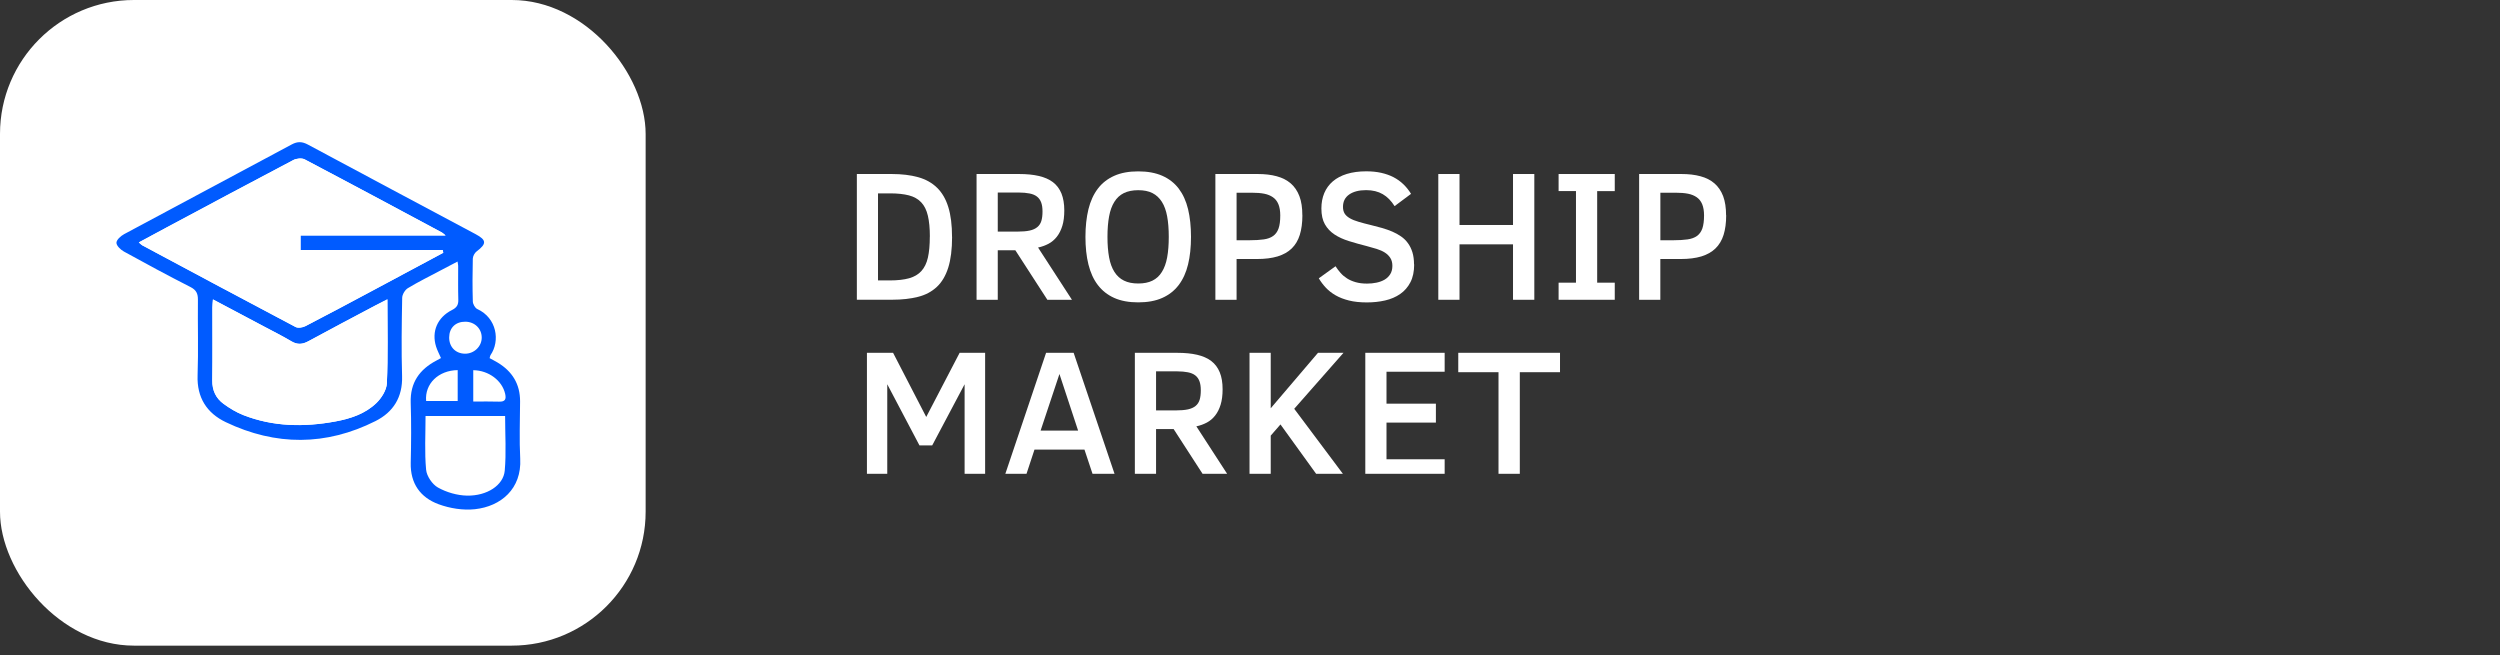
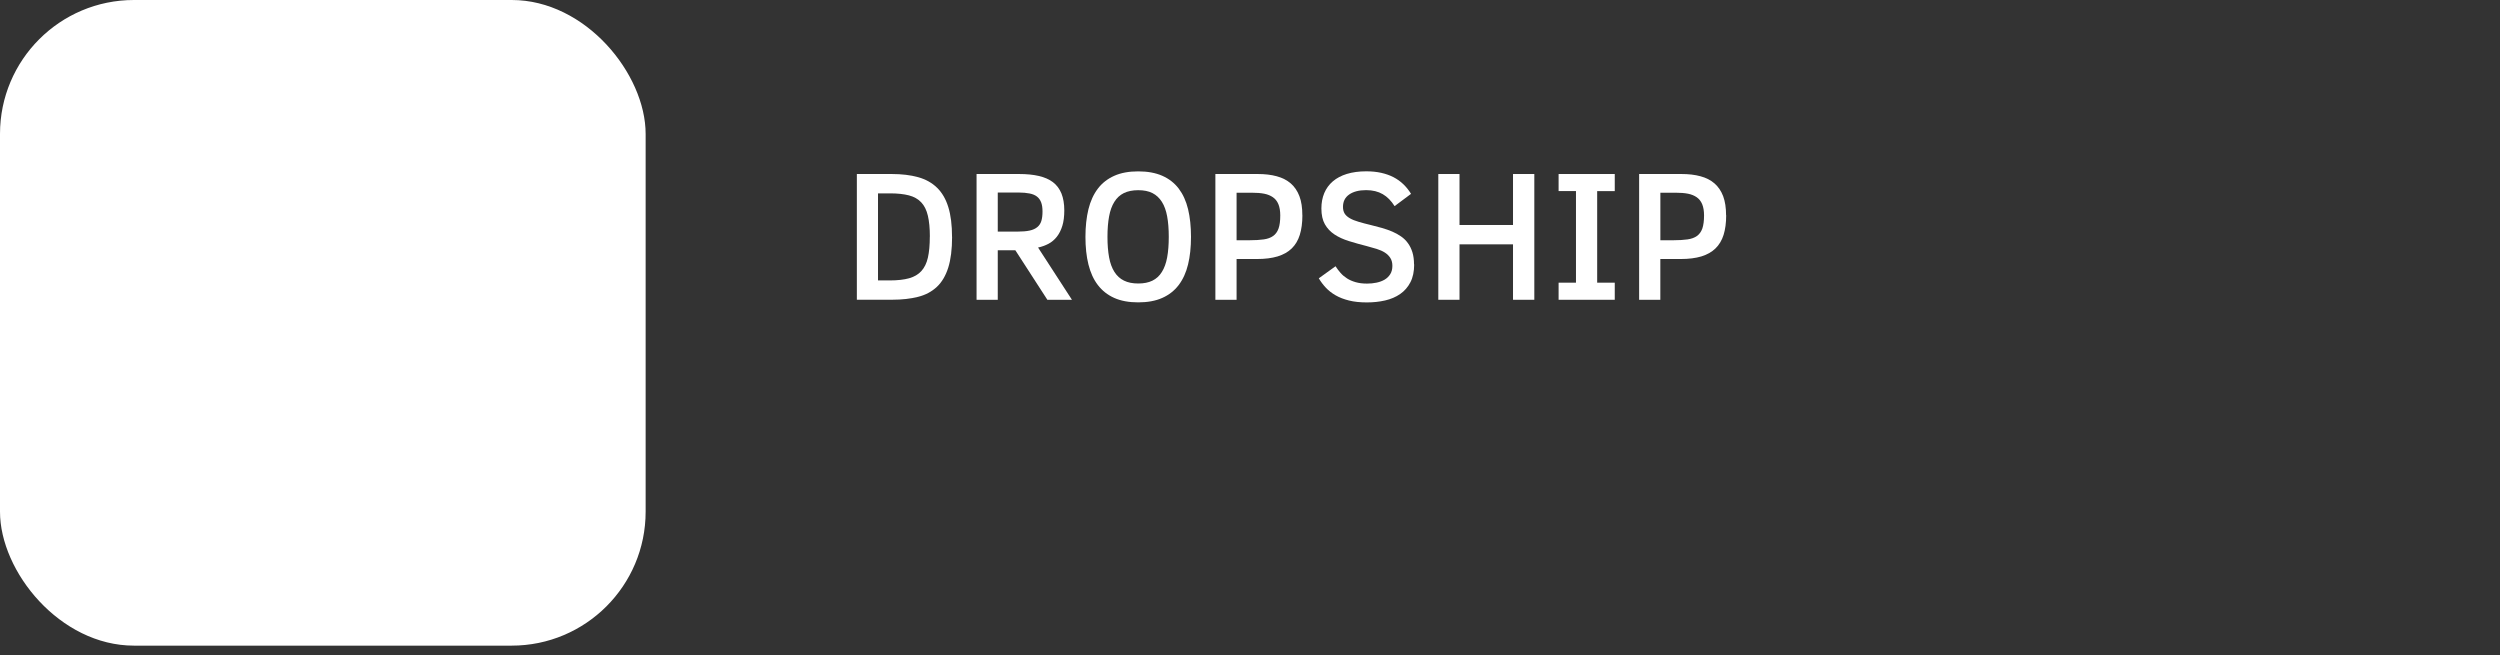
<svg xmlns="http://www.w3.org/2000/svg" width="248" height="65" viewBox="0 0 248 65" fill="none">
  <rect x="0" y="0" width="248" height="65" fill="#333333" stroke="none" />
  <rect width="64.047" height="64.047" rx="13.288" fill="white" />
-   <path d="M48.571 35.529C48.837 35.676 49.102 35.809 49.355 35.96C50.811 36.832 51.598 38.094 51.592 39.819C51.584 41.716 51.507 43.619 51.606 45.509C51.763 48.498 49.682 50.236 47.114 50.513C45.94 50.64 44.632 50.433 43.513 50.021C41.706 49.357 40.696 47.967 40.744 45.915C40.792 43.93 40.805 41.94 40.742 39.952C40.678 37.961 41.613 36.646 43.303 35.761C43.434 35.692 43.564 35.62 43.745 35.519C43.575 35.128 43.38 34.764 43.258 34.379C42.796 32.893 43.383 31.487 44.837 30.754C45.321 30.509 45.48 30.236 45.464 29.72C45.432 28.607 45.453 27.493 45.451 26.377C45.451 26.289 45.427 26.199 45.39 25.944C44.797 26.255 44.252 26.536 43.713 26.823C42.623 27.403 41.515 27.947 40.46 28.585C40.175 28.758 39.904 29.21 39.897 29.537C39.849 32.125 39.809 34.719 39.886 37.305C39.95 39.399 39.017 40.882 37.252 41.769C32.344 44.238 27.35 44.244 22.404 41.881C20.523 40.983 19.523 39.449 19.601 37.241C19.688 34.745 19.606 32.242 19.633 29.741C19.638 29.135 19.481 28.774 18.899 28.476C16.675 27.344 14.477 26.159 12.29 24.952C11.963 24.772 11.548 24.373 11.551 24.081C11.556 23.788 11.981 23.406 12.313 23.228C17.852 20.248 23.406 17.304 28.947 14.325C29.524 14.016 29.981 14.04 30.544 14.343C36.083 17.317 41.637 20.27 47.184 23.23C48.284 23.817 48.284 24.184 47.276 24.944C47.077 25.093 46.91 25.415 46.902 25.662C46.867 27.076 46.862 28.492 46.904 29.909C46.913 30.169 47.125 30.555 47.346 30.655C49.291 31.543 49.631 33.829 48.656 35.232C48.611 35.306 48.605 35.402 48.571 35.529ZM43.973 25.075C43.955 24.984 43.936 24.891 43.92 24.801C39.216 24.801 34.512 24.801 29.814 24.801C29.814 24.277 29.814 23.876 29.814 23.358C34.597 23.358 39.315 23.358 44.207 23.358C43.973 23.172 43.915 23.105 43.84 23.065C39.306 20.639 34.778 18.205 30.226 15.81C29.936 15.659 29.407 15.712 29.099 15.877C24.918 18.072 20.757 20.304 16.592 22.529C15.67 23.023 14.748 23.52 13.775 24.046C13.94 24.187 14.017 24.283 14.118 24.336C19.181 27.044 24.243 29.757 29.322 32.436C29.569 32.566 30.024 32.492 30.297 32.351C32.569 31.179 34.821 29.97 37.077 28.766C39.378 27.538 41.674 26.305 43.973 25.075ZM38.429 29.693C37.922 29.954 37.553 30.135 37.191 30.326C34.988 31.495 32.777 32.657 30.587 33.85C29.997 34.171 29.495 34.209 28.902 33.855C27.998 33.318 27.055 32.848 26.125 32.354C24.491 31.485 22.851 30.618 21.121 29.701C21.099 30.055 21.07 30.283 21.07 30.509C21.068 32.917 21.091 35.325 21.057 37.733C21.044 38.729 21.418 39.508 22.184 40.066C22.787 40.504 23.443 40.903 24.132 41.174C27.103 42.338 30.172 42.378 33.271 41.807C34.77 41.53 36.221 41.052 37.327 39.986C37.845 39.487 38.347 38.695 38.376 38.012C38.501 35.312 38.429 32.601 38.429 29.693ZM42.214 41.267C42.214 43.114 42.108 44.865 42.27 46.593C42.328 47.231 42.881 48.049 43.444 48.363C44.297 48.839 45.352 49.147 46.331 49.166C48.313 49.203 49.939 48.137 50.07 46.694C50.229 44.916 50.107 43.114 50.107 41.267C47.471 41.267 44.895 41.267 42.214 41.267ZM42.272 39.782C43.33 39.782 44.34 39.782 45.403 39.782C45.403 38.718 45.403 37.717 45.403 36.715C43.5 36.739 42.121 38.065 42.272 39.782ZM46.947 39.835C47.84 39.835 48.677 39.813 49.512 39.843C50.112 39.861 50.232 39.606 50.112 39.067C49.817 37.757 48.48 36.741 46.947 36.723C46.947 37.727 46.947 38.732 46.947 39.835ZM44.558 33.456C44.545 34.397 45.172 35.062 46.097 35.086C47.021 35.11 47.795 34.373 47.787 33.475C47.779 32.587 47.08 31.918 46.16 31.913C45.201 31.907 44.571 32.511 44.558 33.456Z" fill="#005BFF" />
  <path d="M43.971 25.074C41.673 26.305 39.374 27.54 37.075 28.768C34.819 29.972 32.565 31.181 30.296 32.353C30.022 32.494 29.567 32.568 29.32 32.438C24.242 29.759 19.179 27.046 14.116 24.338C14.015 24.285 13.938 24.189 13.773 24.048C14.749 23.522 15.668 23.025 16.59 22.531C20.755 20.306 24.917 18.074 29.097 15.879C29.408 15.717 29.934 15.661 30.224 15.812C34.776 18.204 39.305 20.639 43.839 23.068C43.913 23.107 43.971 23.171 44.205 23.36C39.31 23.36 34.596 23.36 29.812 23.36C29.812 23.875 29.812 24.279 29.812 24.803C34.511 24.803 39.214 24.803 43.918 24.803C43.937 24.891 43.956 24.984 43.971 25.074Z" fill="white" />
  <path d="M38.428 29.693C38.428 32.601 38.497 35.312 38.38 38.014C38.351 38.695 37.849 39.489 37.331 39.989C36.222 41.054 34.774 41.533 33.275 41.809C30.177 42.381 27.11 42.343 24.136 41.177C23.445 40.906 22.788 40.504 22.188 40.069C21.42 39.51 21.045 38.732 21.061 37.735C21.096 35.327 21.072 32.92 21.074 30.512C21.074 30.283 21.101 30.057 21.125 29.704C22.855 30.621 24.492 31.487 26.129 32.356C27.059 32.851 28.003 33.321 28.906 33.858C29.499 34.211 30.004 34.171 30.591 33.852C32.781 32.659 34.992 31.498 37.195 30.328C37.551 30.134 37.921 29.954 38.428 29.693Z" fill="white" />
  <g clip-path="url(#clip0_472_26186)">
    <path d="M95.689 47.476V38.118L92.474 44.184H91.211L88.016 38.118V47.476H86V35H88.594L91.882 41.362L95.194 35H97.724V47.476H95.694H95.689Z" fill="white" />
    <path d="M99.57 47.476L103.771 35H106.506L110.722 47.476H108.536L107.579 44.601H102.62L101.673 47.476H99.57ZM103.228 42.715H106.948L105.097 37.1L103.228 42.715Z" fill="white" />
    <path d="M119.601 47.476L116.425 42.564H114.681V47.476H112.578V35H116.794C117.542 35 118.193 35.063 118.756 35.194C119.319 35.325 119.786 35.529 120.16 35.815C120.534 36.101 120.81 36.474 121 36.935C121.189 37.395 121.282 37.953 121.282 38.617C121.282 39.204 121.218 39.713 121.087 40.14C120.956 40.567 120.776 40.925 120.543 41.221C120.31 41.517 120.038 41.75 119.718 41.919C119.397 42.089 119.052 42.215 118.678 42.293L122.039 47.476H119.601ZM119.12 38.724C119.12 38.355 119.077 38.055 118.984 37.812C118.892 37.57 118.756 37.381 118.567 37.235C118.377 37.09 118.134 36.988 117.833 36.93C117.532 36.872 117.182 36.838 116.774 36.838H114.681V40.712H116.658C117.134 40.712 117.527 40.678 117.843 40.61C118.159 40.542 118.411 40.426 118.601 40.271C118.79 40.116 118.926 39.912 119.004 39.66C119.081 39.408 119.12 39.093 119.12 38.724Z" fill="white" />
    <path d="M130.903 47.476L127.023 42.104L126.056 43.214V47.476H123.953V35H126.056V40.499L130.743 35H133.273L128.387 40.552L133.57 47.476H130.908H130.903Z" fill="white" />
-     <path d="M135.438 47.476V35H143.31V36.877H137.541V40.043H142.441V41.924H137.541V45.556H143.31V47.476H135.438Z" fill="white" />
    <path d="M150.765 36.92V47.476H148.652V36.92H144.66V35H154.753V36.92H150.76H150.765Z" fill="white" />
  </g>
  <path d="M94.447 23.497C94.447 24.724 94.32 25.738 94.068 26.543C93.815 27.348 93.436 27.988 92.936 28.458C92.431 28.928 91.814 29.263 91.071 29.447C90.333 29.636 89.473 29.733 88.497 29.733H85V17.262H88.458C89.459 17.262 90.333 17.368 91.081 17.577C91.829 17.785 92.455 18.134 92.956 18.624C93.456 19.109 93.83 19.754 94.073 20.549C94.32 21.345 94.442 22.329 94.442 23.502L94.447 23.497ZM92.242 23.478C92.242 22.634 92.174 21.941 92.042 21.388C91.911 20.835 91.693 20.394 91.382 20.069C91.076 19.744 90.668 19.512 90.163 19.381C89.658 19.25 89.031 19.182 88.283 19.182H87.098V27.818H88.283C89.041 27.818 89.672 27.745 90.177 27.605C90.683 27.464 91.091 27.226 91.397 26.892C91.702 26.557 91.921 26.116 92.047 25.558C92.174 25.001 92.237 24.307 92.237 23.478H92.242Z" fill="white" />
  <path d="M103.898 29.738L100.722 24.826H98.978V29.738H96.875V17.262H101.091C101.839 17.262 102.49 17.325 103.053 17.456C103.616 17.587 104.083 17.79 104.457 18.076C104.831 18.362 105.107 18.736 105.297 19.196C105.481 19.657 105.578 20.215 105.578 20.879C105.578 21.466 105.515 21.975 105.384 22.402C105.253 22.828 105.073 23.187 104.84 23.483C104.607 23.779 104.335 24.011 104.015 24.181C103.694 24.351 103.349 24.477 102.975 24.555L106.336 29.738H103.898ZM103.417 20.986C103.417 20.617 103.373 20.317 103.281 20.074C103.189 19.832 103.053 19.642 102.863 19.497C102.674 19.352 102.431 19.25 102.13 19.192C101.829 19.133 101.479 19.099 101.071 19.099H98.978V22.974H100.955C101.431 22.974 101.824 22.94 102.14 22.872C102.456 22.804 102.708 22.688 102.897 22.532C103.087 22.377 103.223 22.174 103.301 21.922C103.378 21.669 103.417 21.354 103.417 20.986Z" fill="white" />
  <path d="M118.147 23.498C118.147 24.521 118.05 25.432 117.856 26.232C117.661 27.037 117.351 27.716 116.928 28.274C116.506 28.831 115.962 29.258 115.296 29.554C114.636 29.85 113.839 29.995 112.911 29.995C111.984 29.995 111.192 29.85 110.532 29.554C109.871 29.258 109.332 28.831 108.905 28.274C108.477 27.716 108.171 27.032 107.972 26.232C107.773 25.432 107.676 24.516 107.676 23.498C107.676 22.479 107.778 21.563 107.972 20.758C108.171 19.953 108.482 19.274 108.905 18.716C109.327 18.159 109.871 17.737 110.532 17.441C111.192 17.145 111.984 17 112.911 17C113.839 17 114.631 17.145 115.296 17.436C115.957 17.727 116.501 18.149 116.928 18.707C117.351 19.265 117.661 19.943 117.856 20.748C118.05 21.553 118.147 22.47 118.147 23.498ZM115.942 23.498C115.942 22.722 115.889 22.043 115.782 21.466C115.675 20.884 115.5 20.404 115.257 20.021C115.014 19.638 114.704 19.347 114.32 19.153C113.936 18.959 113.465 18.867 112.911 18.867C112.358 18.867 111.877 18.964 111.488 19.153C111.1 19.347 110.784 19.633 110.546 20.021C110.303 20.404 110.128 20.889 110.022 21.466C109.915 22.043 109.861 22.722 109.861 23.498C109.861 24.273 109.915 24.952 110.022 25.529C110.128 26.111 110.308 26.591 110.551 26.974C110.794 27.357 111.11 27.648 111.498 27.837C111.887 28.031 112.358 28.123 112.911 28.123C113.465 28.123 113.936 28.031 114.32 27.842C114.704 27.653 115.019 27.367 115.257 26.979C115.5 26.596 115.675 26.111 115.782 25.534C115.889 24.952 115.942 24.273 115.942 23.493V23.498Z" fill="white" />
  <path d="M129.197 21.354C129.197 22.106 129.11 22.751 128.94 23.299C128.77 23.842 128.502 24.293 128.138 24.647C127.774 25.001 127.308 25.262 126.739 25.437C126.171 25.607 125.491 25.694 124.695 25.694H122.669V29.743H120.566V17.262H124.763C125.472 17.262 126.103 17.334 126.652 17.485C127.201 17.635 127.667 17.868 128.041 18.193C128.415 18.518 128.702 18.939 128.901 19.458C129.1 19.977 129.192 20.612 129.192 21.354H129.197ZM127.002 21.374C127.002 20.923 126.939 20.554 126.817 20.258C126.696 19.967 126.516 19.735 126.278 19.57C126.04 19.405 125.754 19.284 125.409 19.216C125.064 19.148 124.666 19.119 124.224 19.119H122.669V23.832H123.986C124.515 23.832 124.972 23.803 125.355 23.75C125.739 23.696 126.05 23.585 126.293 23.41C126.535 23.241 126.715 22.993 126.832 22.668C126.948 22.343 127.002 21.912 127.002 21.369V21.374Z" fill="white" />
  <path d="M140.285 26.232C140.285 26.935 140.159 27.527 139.911 28.002C139.664 28.482 139.324 28.87 138.896 29.166C138.469 29.462 137.969 29.675 137.4 29.806C136.832 29.937 136.23 30 135.589 30C134.914 30 134.326 29.937 133.821 29.811C133.316 29.685 132.874 29.515 132.495 29.297C132.116 29.079 131.791 28.826 131.524 28.54C131.256 28.254 131.023 27.944 130.824 27.609L132.485 26.412C132.636 26.645 132.801 26.868 132.986 27.076C133.17 27.285 133.384 27.464 133.627 27.619C133.869 27.774 134.156 27.9 134.481 27.992C134.807 28.085 135.181 28.133 135.608 28.133C135.929 28.133 136.24 28.104 136.541 28.041C136.842 27.978 137.114 27.881 137.347 27.745C137.58 27.609 137.77 27.425 137.91 27.202C138.051 26.979 138.124 26.703 138.124 26.373C138.124 26.063 138.056 25.801 137.92 25.587C137.784 25.379 137.604 25.2 137.376 25.054C137.148 24.909 136.881 24.792 136.575 24.695C136.269 24.598 135.938 24.506 135.589 24.414C134.953 24.254 134.355 24.084 133.811 23.915C133.267 23.745 132.786 23.527 132.383 23.26C131.98 22.993 131.664 22.659 131.431 22.251C131.198 21.844 131.082 21.32 131.082 20.68C131.082 20.113 131.179 19.609 131.368 19.153C131.562 18.697 131.844 18.309 132.218 17.989C132.592 17.669 133.058 17.422 133.612 17.252C134.171 17.082 134.807 16.995 135.531 16.995C136.074 16.995 136.565 17.044 137.017 17.145C137.464 17.247 137.871 17.388 138.236 17.577C138.6 17.766 138.925 17.999 139.217 18.28C139.508 18.561 139.761 18.877 139.975 19.23L138.343 20.448C138.012 19.919 137.619 19.521 137.167 19.26C136.716 18.998 136.167 18.862 135.516 18.862C134.812 18.862 134.253 19.007 133.84 19.294C133.427 19.58 133.224 19.992 133.224 20.52C133.224 20.782 133.277 21.005 133.389 21.185C133.5 21.364 133.67 21.514 133.903 21.65C134.137 21.786 134.428 21.902 134.778 22.004C135.127 22.111 135.545 22.217 136.026 22.334C136.4 22.426 136.764 22.518 137.114 22.62C137.468 22.722 137.799 22.843 138.114 22.974C138.43 23.11 138.721 23.27 138.984 23.454C139.251 23.638 139.474 23.856 139.664 24.118C139.853 24.375 140.004 24.681 140.111 25.025C140.217 25.369 140.271 25.772 140.271 26.227L140.285 26.232Z" fill="white" />
  <path d="M150.091 29.738V24.239H144.783V29.738H142.68V17.262H144.783V22.319H150.091V17.262H152.204V29.738H150.091Z" fill="white" />
  <path d="M160.184 29.738H154.613V28.041H156.337V18.954H154.613V17.262H160.184V18.959H158.44V28.041H160.184V29.738Z" fill="white" />
  <path d="M171.237 21.354C171.237 22.106 171.15 22.751 170.98 23.299C170.81 23.842 170.538 24.293 170.173 24.647C169.809 25.001 169.343 25.262 168.775 25.437C168.206 25.607 167.522 25.694 166.73 25.694H164.705V29.743H162.602V17.262H166.798C167.507 17.262 168.138 17.334 168.687 17.485C169.236 17.63 169.702 17.868 170.076 18.193C170.45 18.518 170.737 18.939 170.936 19.458C171.13 19.977 171.227 20.612 171.227 21.354H171.237ZM169.042 21.374C169.042 20.923 168.979 20.554 168.857 20.258C168.736 19.967 168.556 19.735 168.318 19.57C168.08 19.405 167.794 19.284 167.449 19.216C167.104 19.148 166.706 19.119 166.264 19.119H164.709V23.832H166.026C166.555 23.832 167.012 23.803 167.395 23.75C167.779 23.696 168.09 23.585 168.333 23.41C168.575 23.241 168.755 22.993 168.872 22.668C168.983 22.343 169.042 21.912 169.042 21.369V21.374Z" fill="white" />
  <defs>
    <clipPath id="clip0_472_26186">
-       <rect width="162" height="13" fill="white" transform="translate(86 34)" />
-     </clipPath>
+       </clipPath>
  </defs>
</svg>